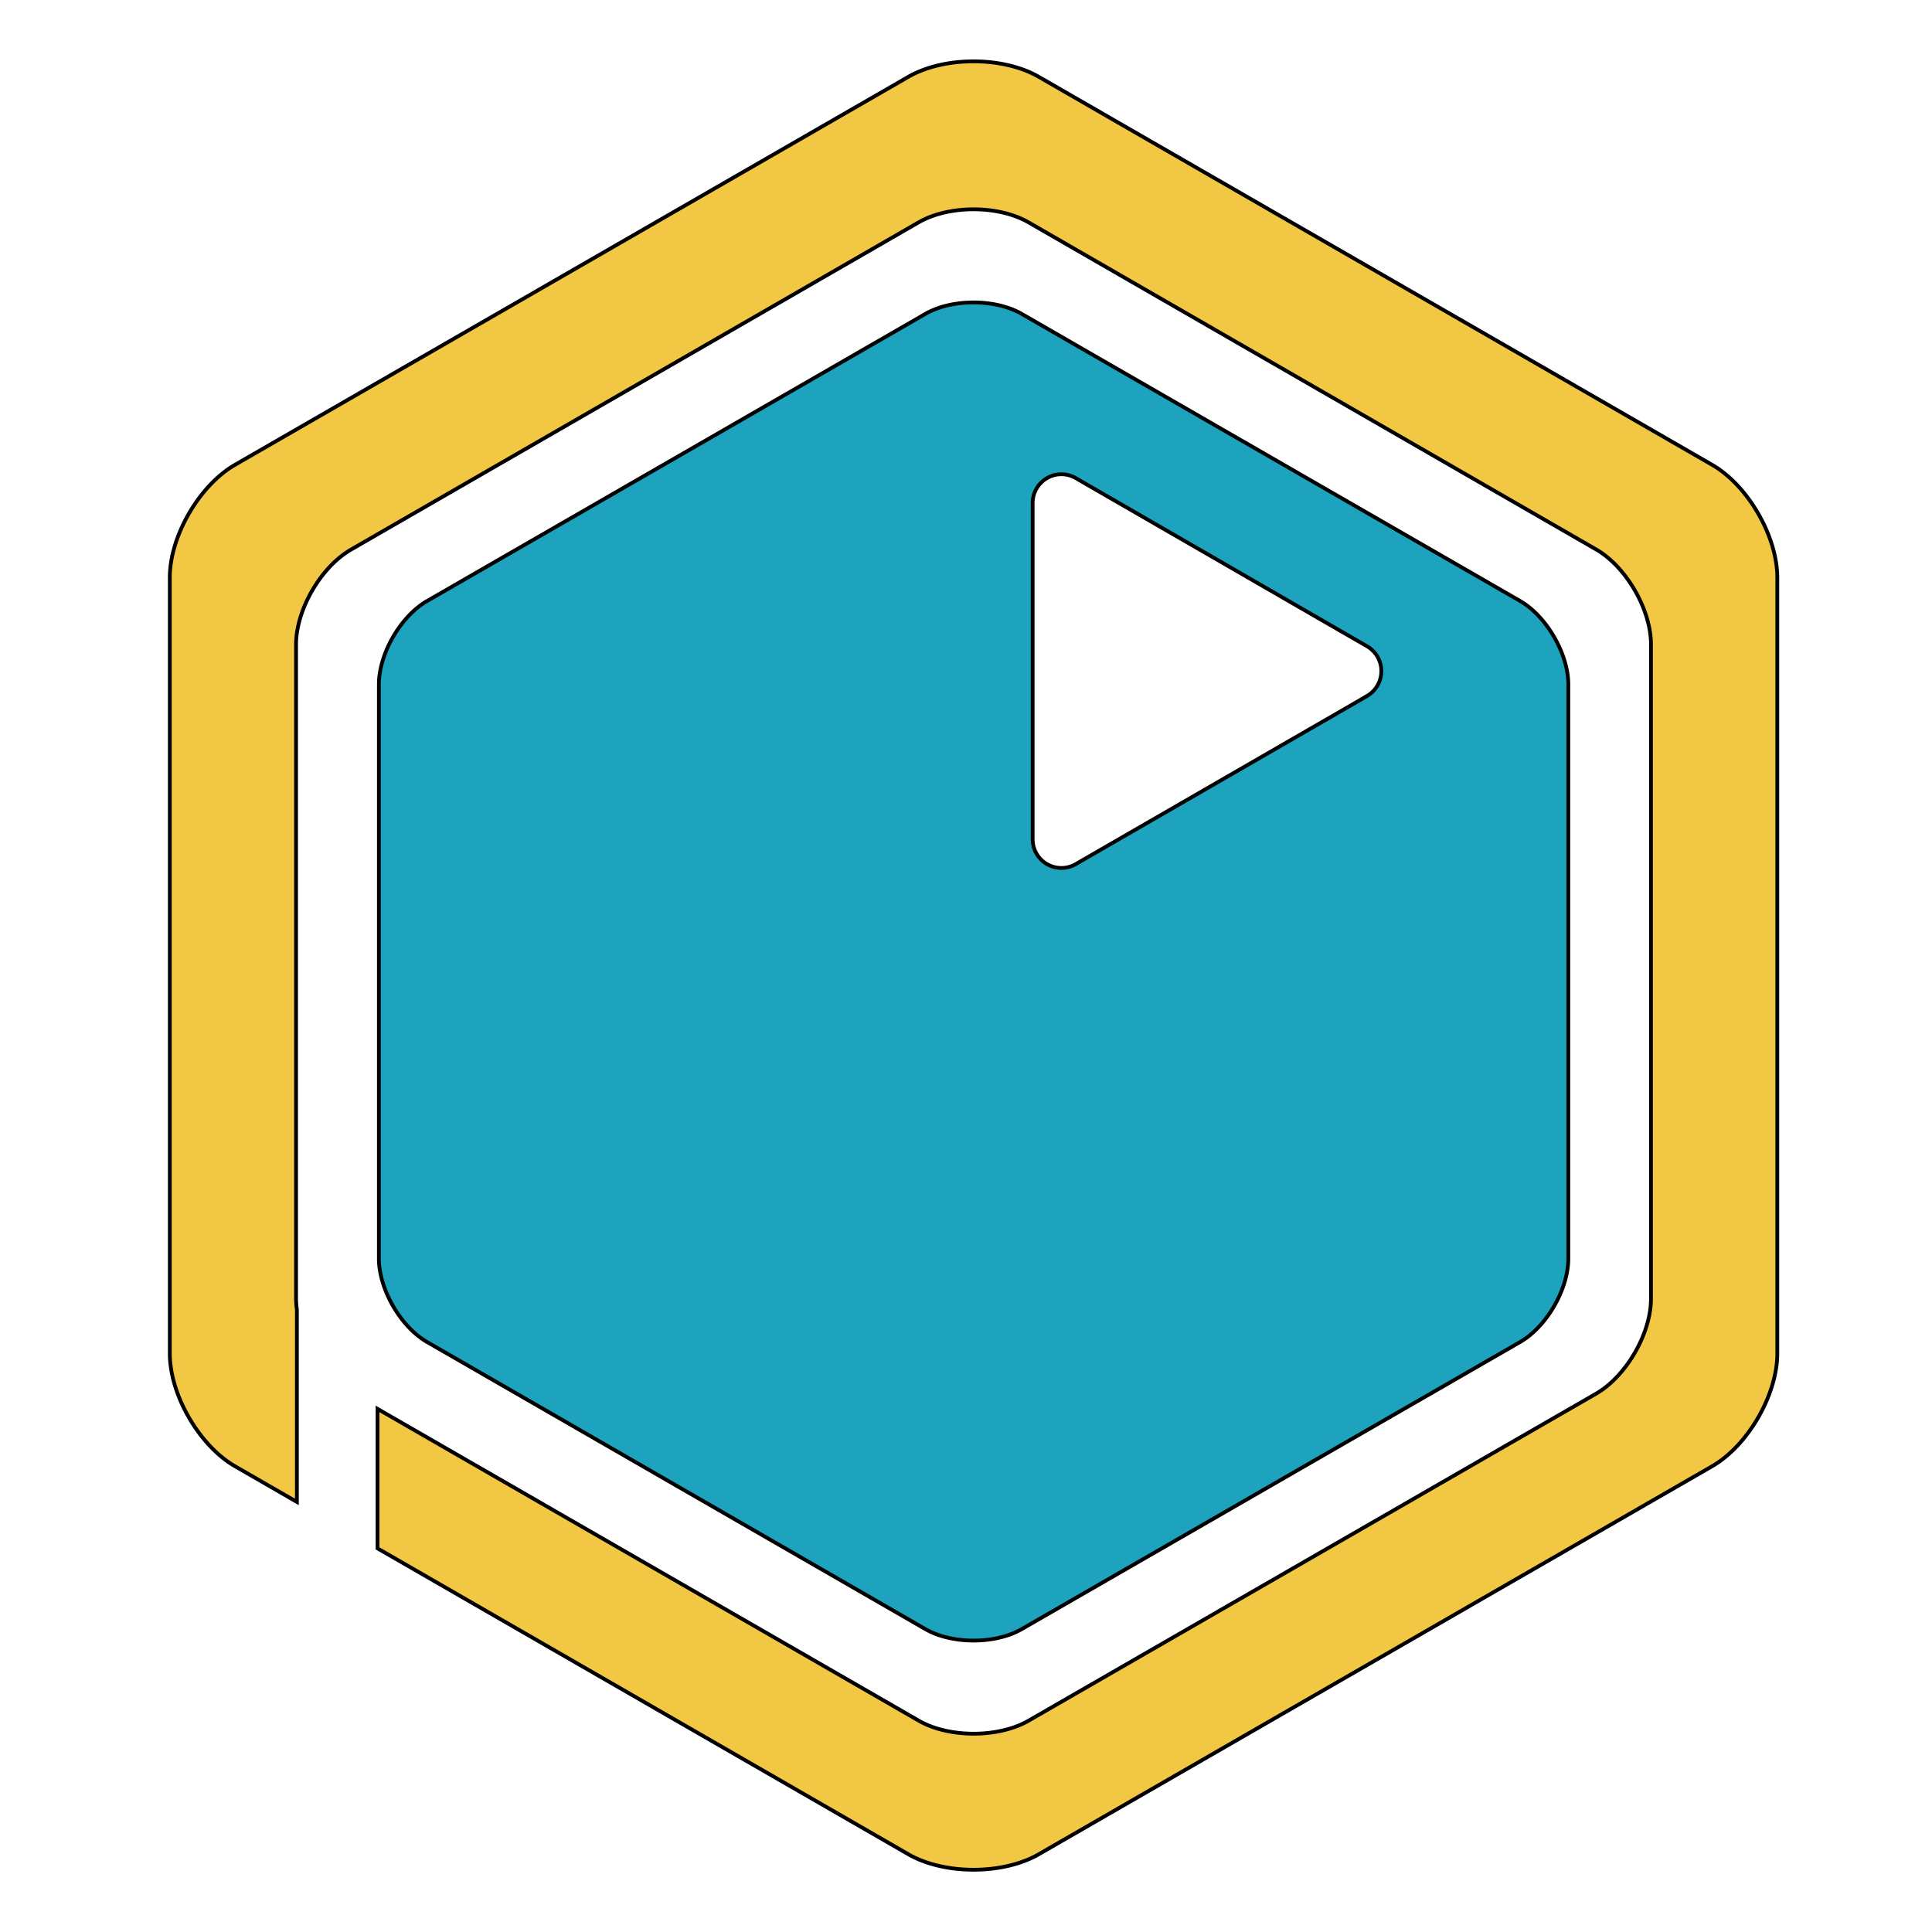
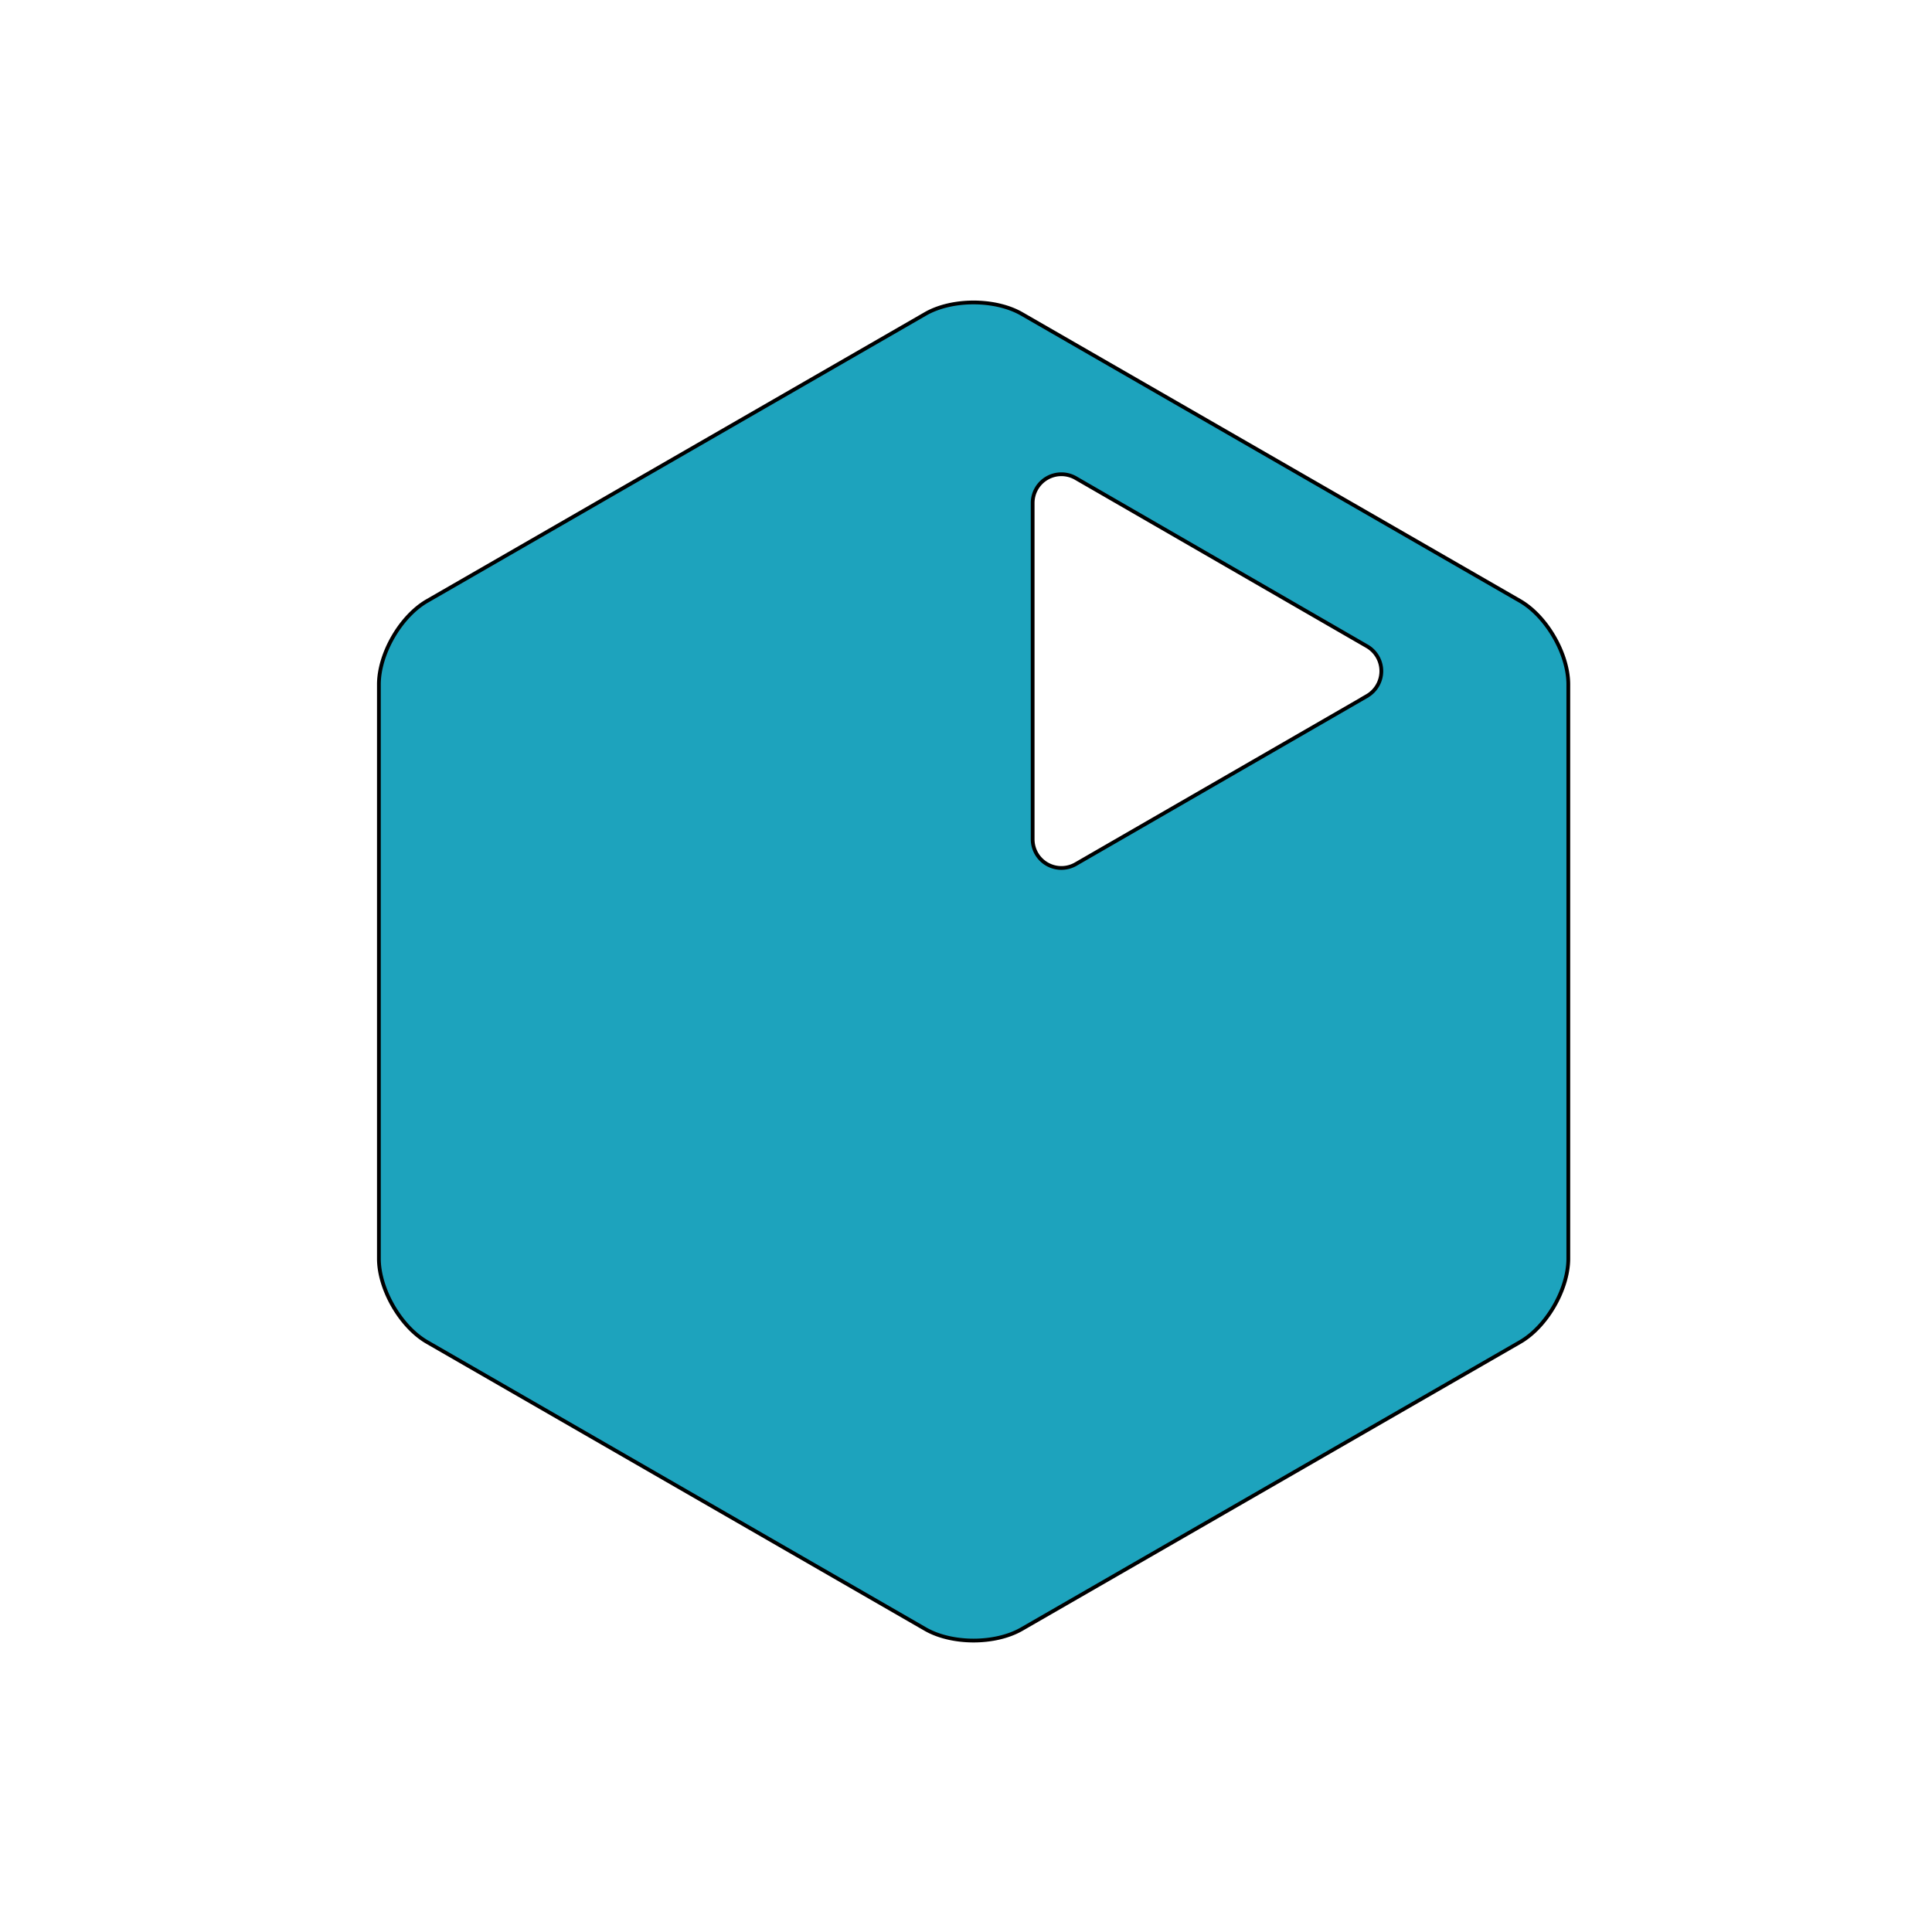
<svg xmlns="http://www.w3.org/2000/svg" width="512" height="512">
  <defs>
    <style>.cls-1 {
        fill: #f2c744;
      }

      .cls-2 {
        fill: #1da3bd;
      }</style>
  </defs>
  <g>
    <title>Layer 1</title>
    <g stroke="null" id="Layer_2">
      <g stroke="null" id="svg_7">
        <g stroke="null" id="svg_6">
-           <path stroke="null" id="svg_4" d="m453.711,123.17l-178.421,-102.806c-9.506,-5.477 -25.073,-5.477 -34.579,0l-178.421,102.806c-9.506,5.483 -17.29,18.939 -17.29,29.899l0,205.612c0,10.954 7.784,24.416 17.29,29.899l16.389,9.445l0,-50.944a21.55,21.55 0 0 1 -0.225,-2.964l0,-173.291c0,-9.238 6.56,-20.576 14.606,-25.201l150.366,-86.691c8.015,-4.619 21.136,-4.619 29.151,0l150.396,86.661c8.015,4.625 14.557,15.963 14.557,25.231l0,173.321c0,9.244 -6.56,20.582 -14.575,25.207l-150.348,86.63c-8.015,4.619 -21.136,4.619 -29.151,0l-143.41,-82.62l0,36.971l140.665,81.056c9.506,5.477 25.073,5.477 34.579,0l178.421,-102.812c9.506,-5.477 17.29,-18.933 17.29,-29.899l0,-205.612c0,-10.96 -7.784,-24.416 -17.29,-29.899z" class="cls-1" />
          <path stroke="null" id="svg_5" d="m402.84,159.264l-132.06,-76.071c-7.035,-4.053 -18.549,-4.053 -25.56,0l-132.03,76.071c-7.041,4.059 -12.78,13.997 -12.78,22.128l0,152.143c0,8.112 5.757,18.068 12.78,22.122l132.03,76.065c7.035,4.059 18.549,4.059 25.56,0l132.06,-76.071c7.041,-4.053 12.78,-13.997 12.78,-22.122l0,-152.143c0,-8.124 -5.769,-18.062 -12.78,-22.122zm-40.543,25.177l-77.216,44.56a7.613,7.613 0 0 1 -11.417,-6.591l0,-89.119a7.613,7.613 0 0 1 11.417,-6.591l77.185,44.56a7.613,7.613 0 0 1 0,13.182l0.03,0z" class="cls-2" />
        </g>
      </g>
    </g>
  </g>
</svg>